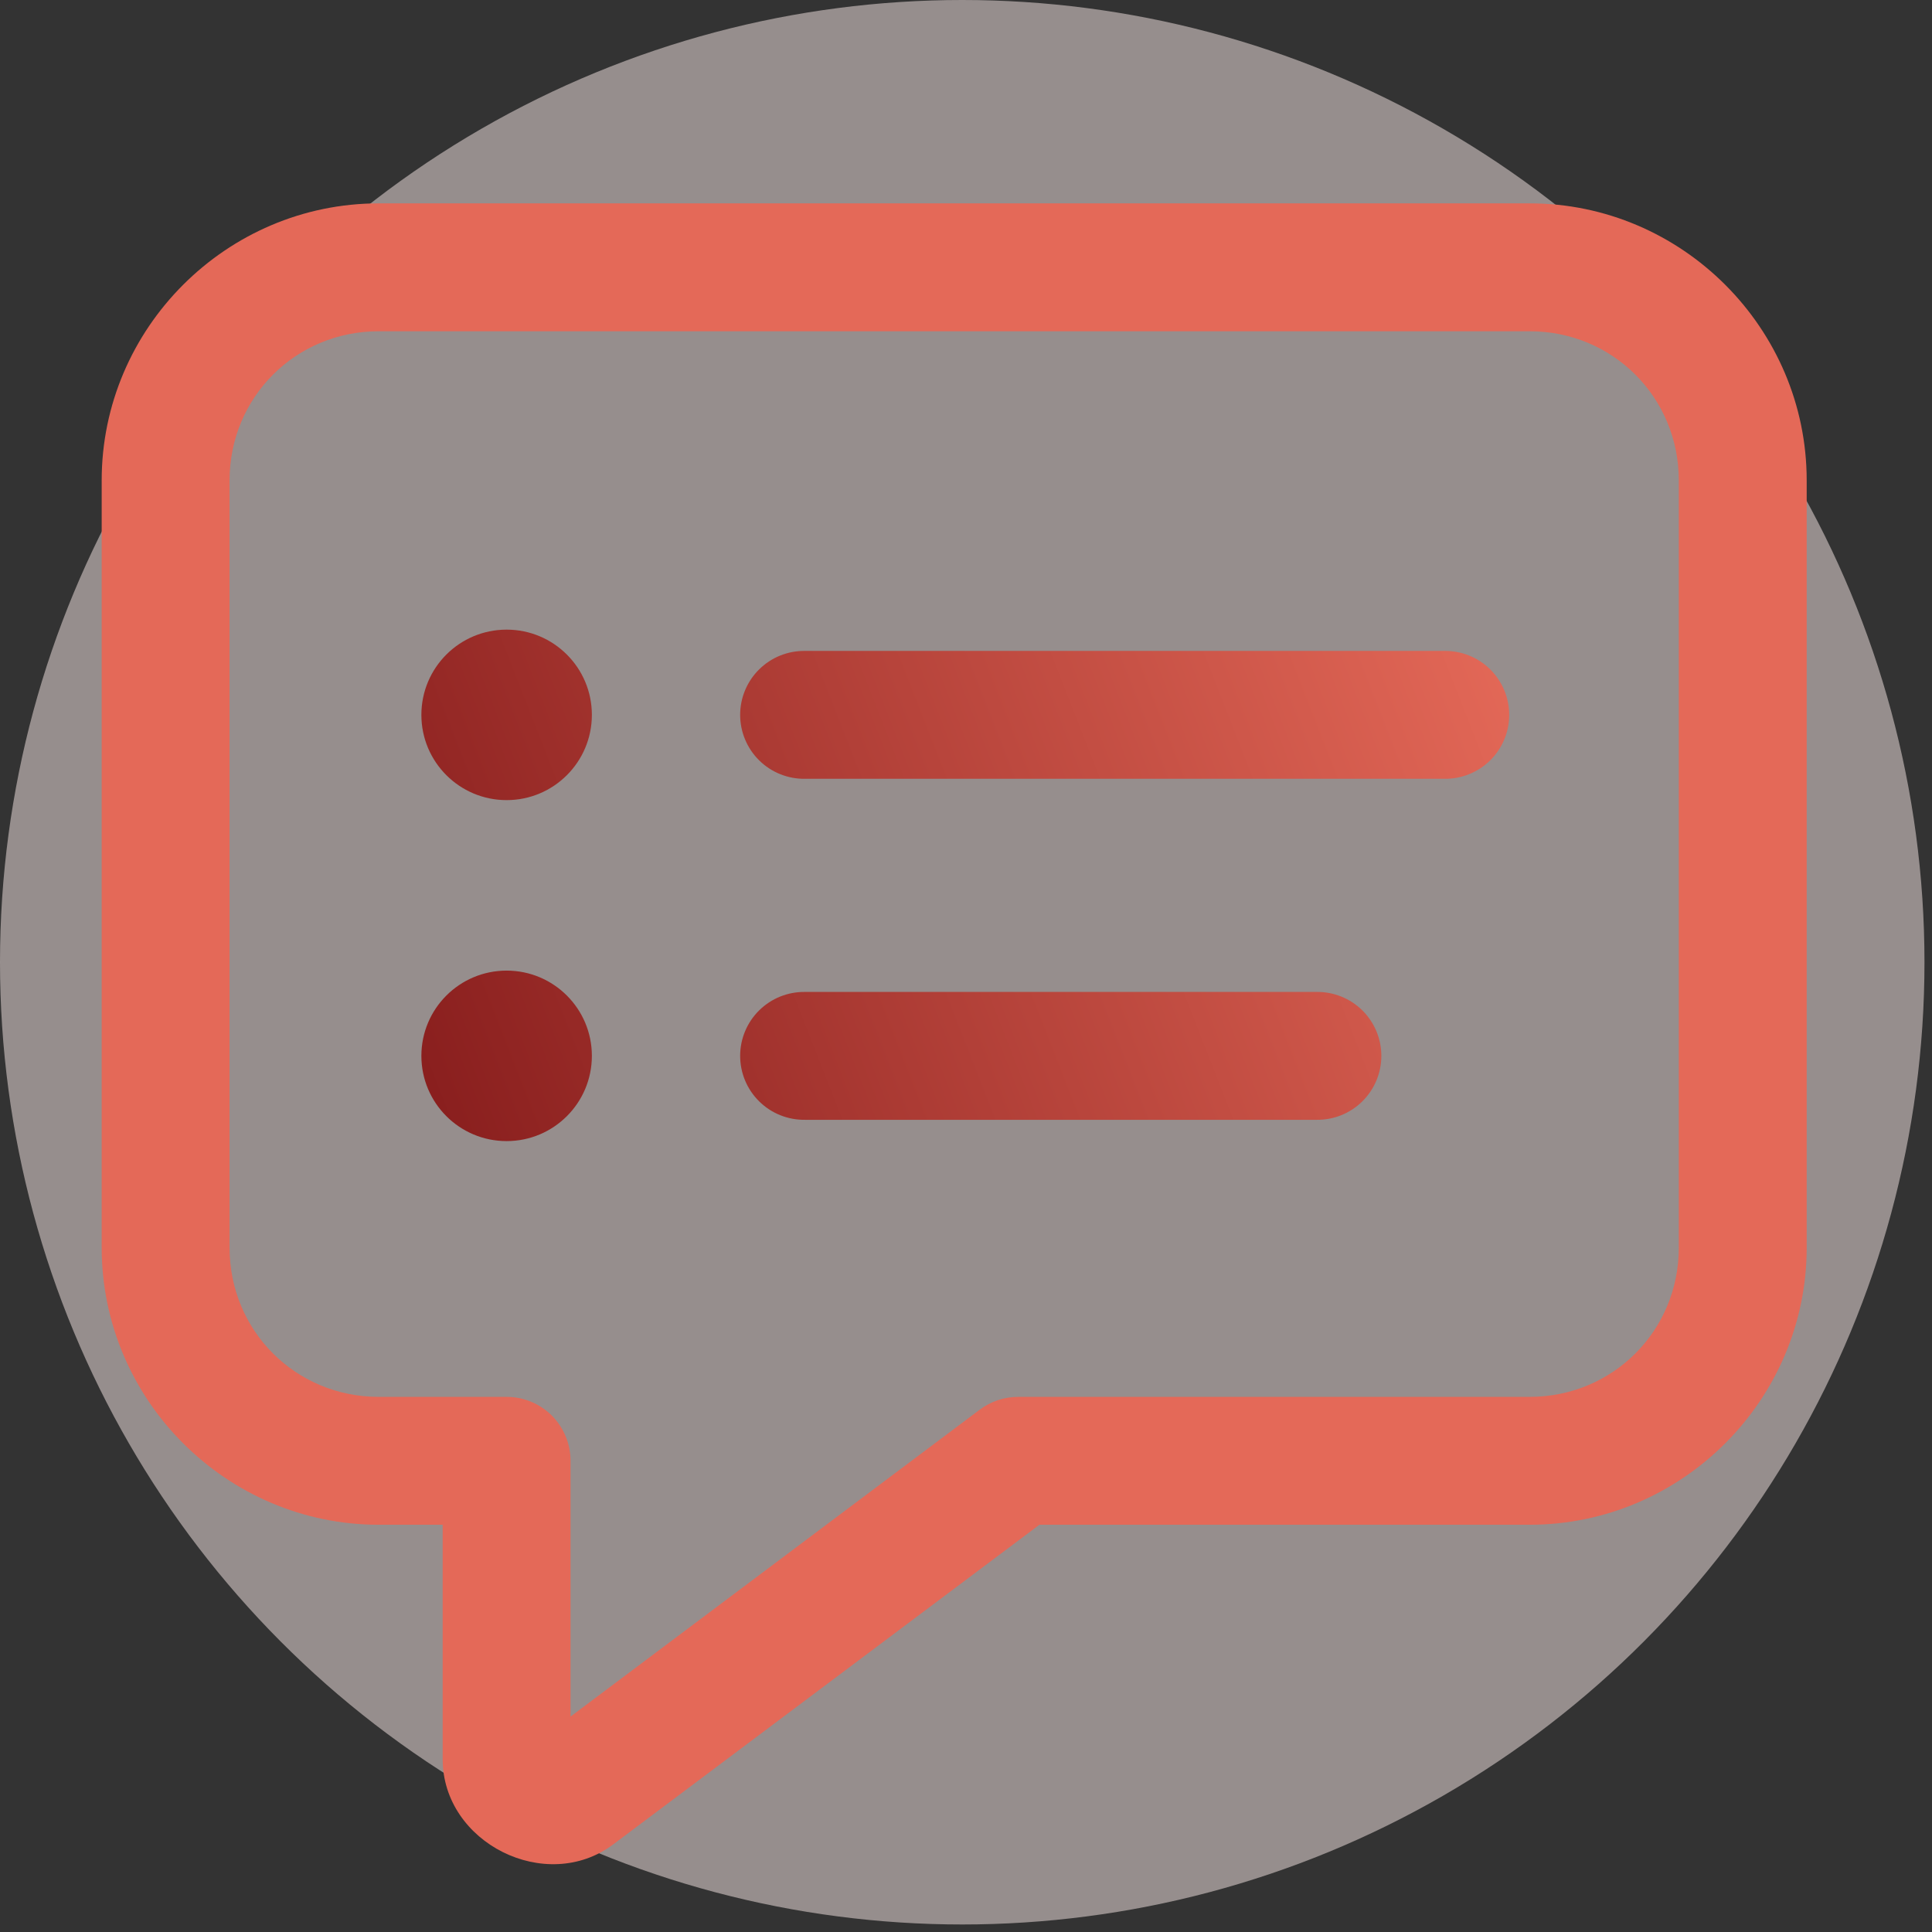
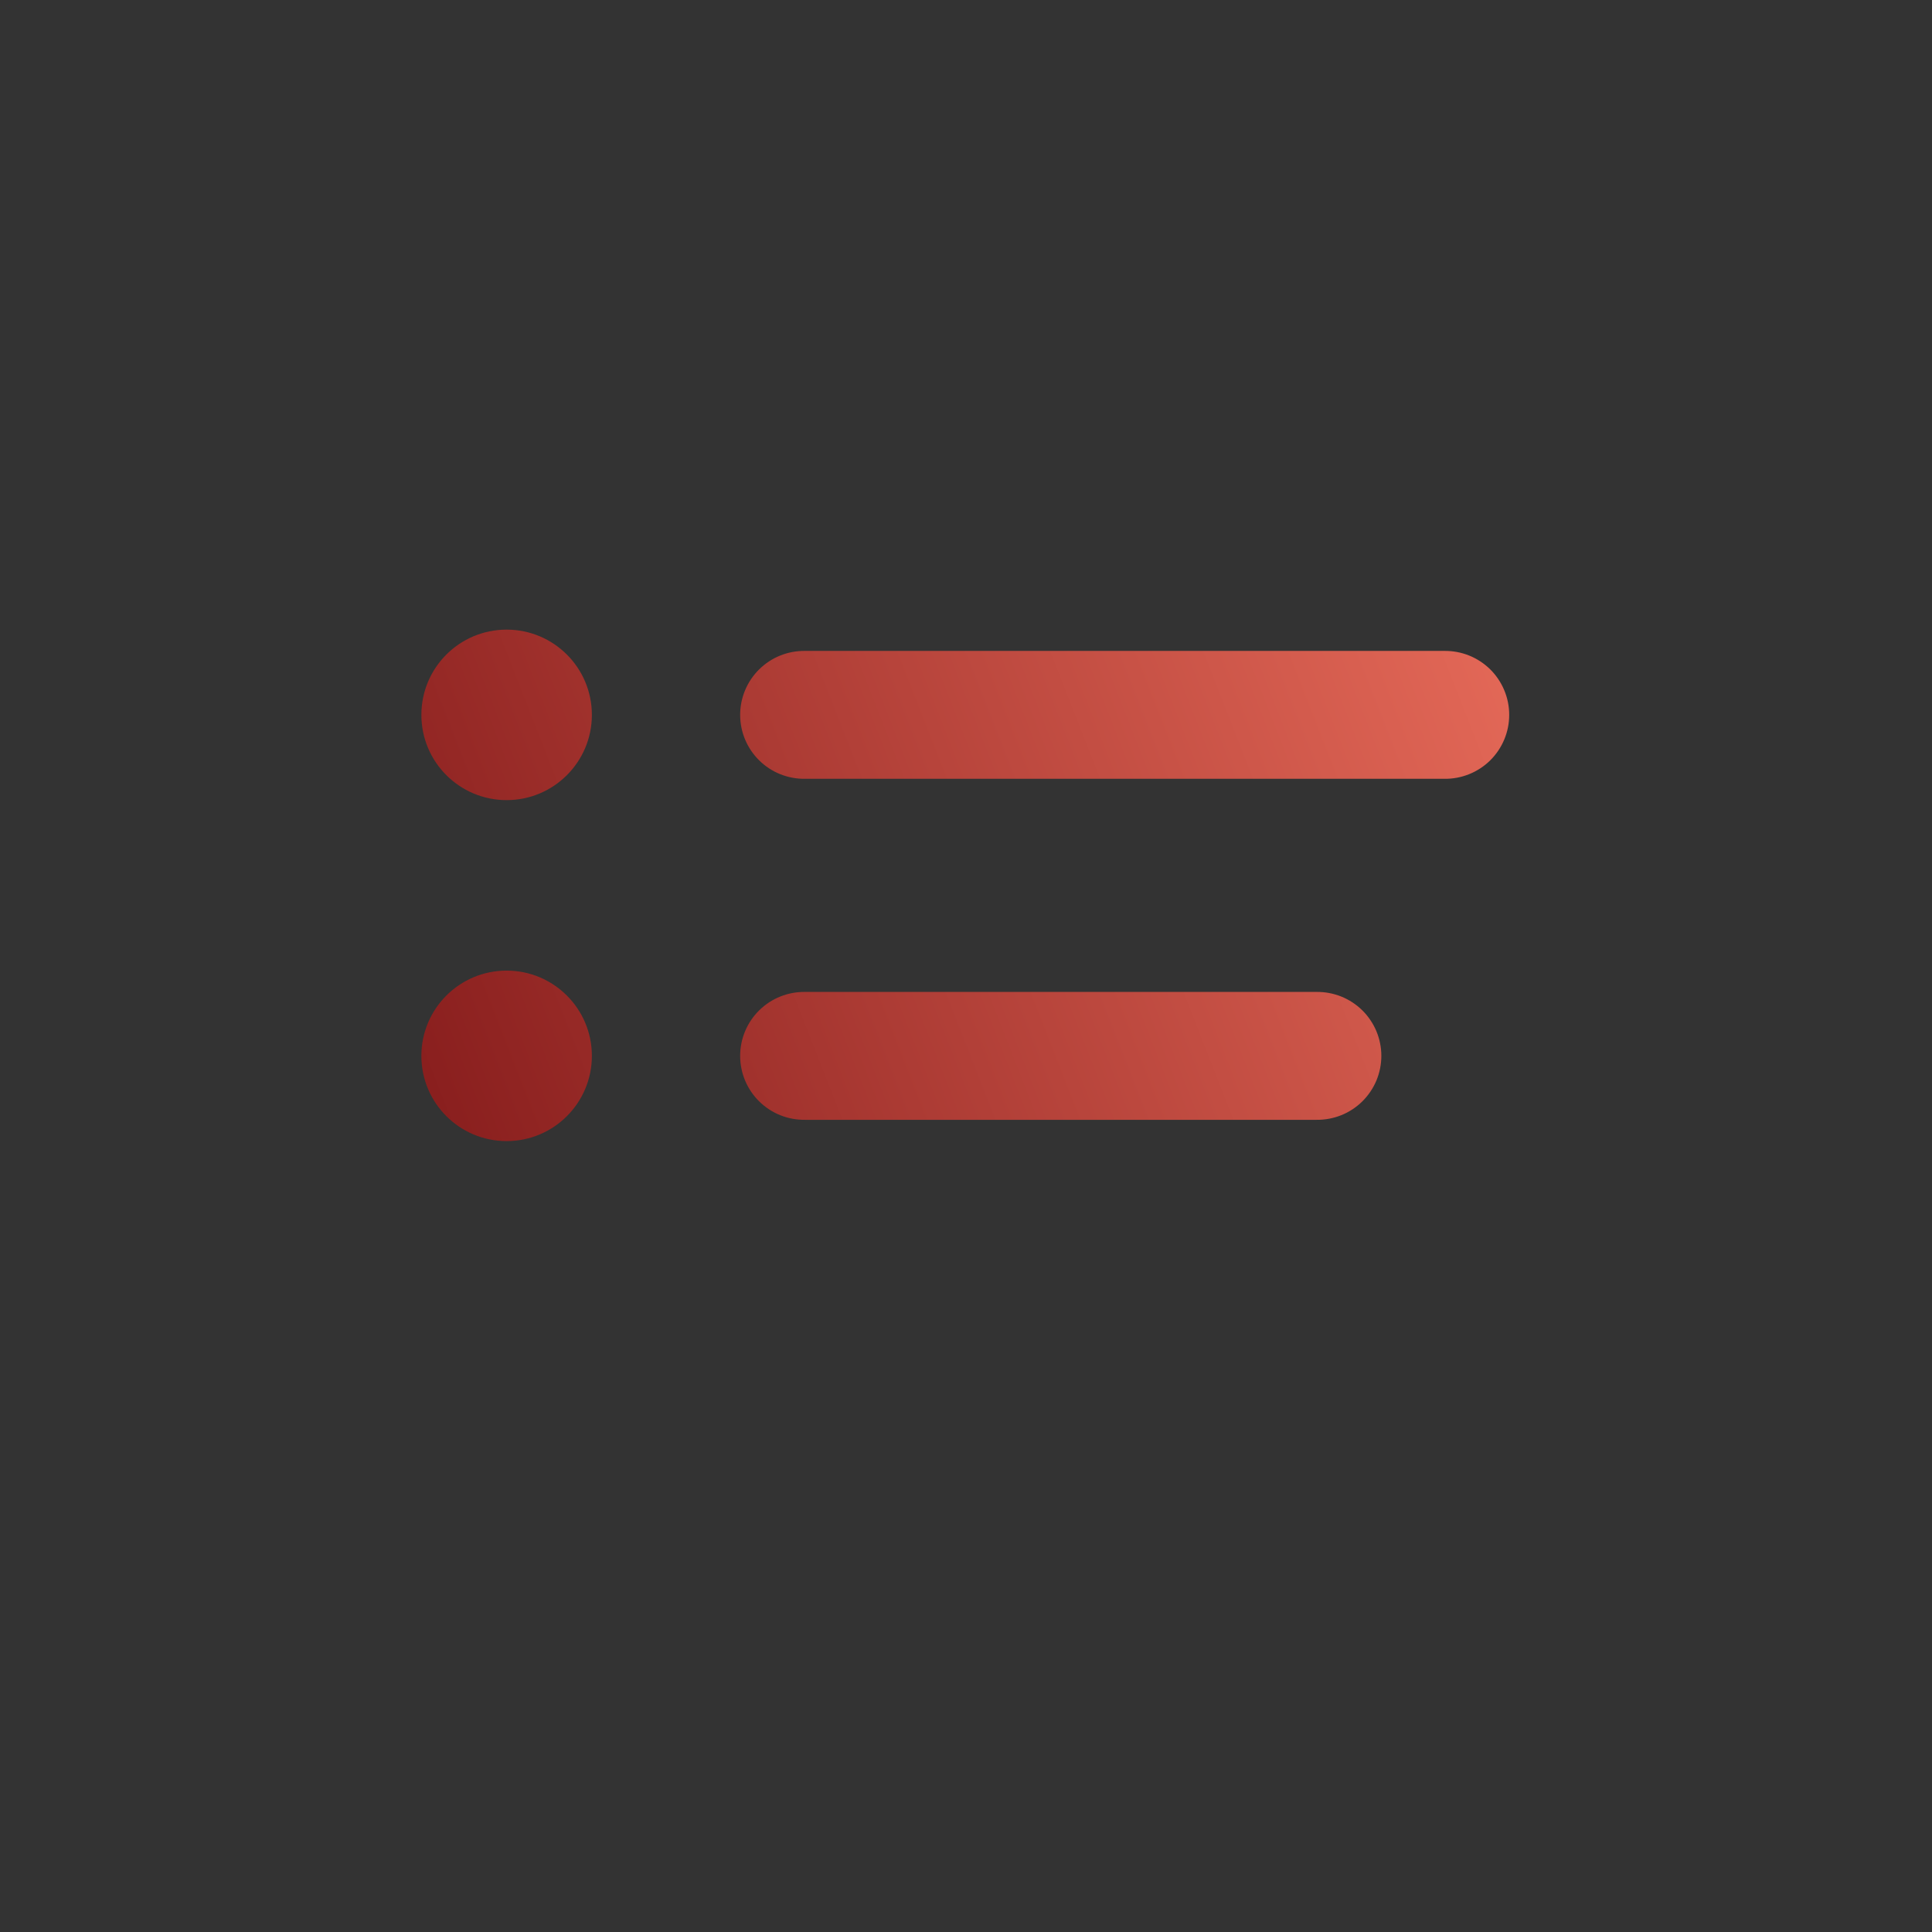
<svg xmlns="http://www.w3.org/2000/svg" width="57" height="57" viewBox="0 0 57 57" fill="none">
  <rect x="0" y="0" width="57" height="57" fill="#333333" stroke="none" />
-   <circle opacity="0.5" cx="28.389" cy="28.389" r="28.389" fill="#FBEBE9" />
-   <path d="M11.174 6C6.682 6 3 9.682 3 14.174V36.81C3 41.302 6.682 44.985 11.174 44.985H13.06V51.901C13.06 54.374 16.113 55.899 18.091 54.416L30.666 44.985H45.129C49.62 44.985 53.303 41.302 53.303 36.81V14.174C53.303 9.682 49.62 6 45.129 6H11.174ZM11.174 9.773H45.129C47.581 9.773 49.53 11.722 49.53 14.174V36.81C49.53 39.263 47.581 41.212 45.129 41.212H30.038C29.629 41.212 29.232 41.345 28.905 41.59L16.833 50.644V43.098C16.833 42.598 16.634 42.118 16.281 41.764C15.927 41.411 15.447 41.212 14.947 41.212H11.174C8.722 41.212 6.773 39.263 6.773 36.81V14.174C6.773 11.722 8.722 9.773 11.174 9.773Z" fill="#E46958" />
  <path d="M14.947 18.576C13.557 18.576 12.432 19.701 12.432 21.091C12.432 22.48 13.557 23.606 14.947 23.606C16.336 23.606 17.462 22.48 17.462 21.091C17.462 19.701 16.336 18.576 14.947 18.576ZM23.75 19.204C23.5 19.201 23.252 19.247 23.02 19.34C22.788 19.433 22.577 19.572 22.399 19.747C22.221 19.923 22.079 20.132 21.983 20.363C21.886 20.593 21.837 20.841 21.837 21.091C21.837 21.341 21.886 21.588 21.983 21.819C22.079 22.049 22.221 22.259 22.399 22.434C22.577 22.61 22.788 22.748 23.02 22.841C23.252 22.934 23.5 22.981 23.75 22.977H42.613C42.863 22.981 43.111 22.934 43.343 22.841C43.575 22.748 43.786 22.61 43.965 22.434C44.142 22.259 44.284 22.049 44.38 21.819C44.477 21.588 44.526 21.341 44.526 21.091C44.526 20.841 44.477 20.593 44.38 20.363C44.284 20.132 44.142 19.923 43.965 19.747C43.786 19.572 43.575 19.433 43.343 19.34C43.111 19.247 42.863 19.201 42.613 19.204H23.75ZM14.947 28.636C13.557 28.636 12.432 29.762 12.432 31.151C12.432 32.541 13.557 33.666 14.947 33.666C16.336 33.666 17.462 32.541 17.462 31.151C17.462 29.762 16.336 28.636 14.947 28.636ZM23.75 29.265C23.5 29.262 23.252 29.308 23.02 29.401C22.788 29.494 22.577 29.633 22.399 29.808C22.221 29.983 22.079 30.193 21.983 30.423C21.886 30.654 21.837 30.901 21.837 31.151C21.837 31.401 21.886 31.649 21.983 31.88C22.079 32.11 22.221 32.319 22.399 32.495C22.577 32.67 22.788 32.809 23.02 32.902C23.252 32.995 23.5 33.041 23.75 33.038H38.841C39.09 33.041 39.339 32.995 39.571 32.902C39.803 32.809 40.014 32.67 40.192 32.495C40.37 32.319 40.511 32.11 40.608 31.88C40.704 31.649 40.754 31.401 40.754 31.151C40.754 30.901 40.704 30.654 40.608 30.423C40.511 30.193 40.37 29.983 40.192 29.808C40.014 29.633 39.803 29.494 39.571 29.401C39.339 29.308 39.09 29.262 38.841 29.265H23.75Z" fill="url(#paint0_linear_2808_10658)" />
  <defs>
    <linearGradient id="paint0_linear_2808_10658" x1="44.526" y1="18.576" x2="10.6" y2="31.846" gradientUnits="userSpaceOnUse">
      <stop stop-color="#E46958" />
      <stop offset="1" stop-color="#851B1B" />
    </linearGradient>
  </defs>
</svg>